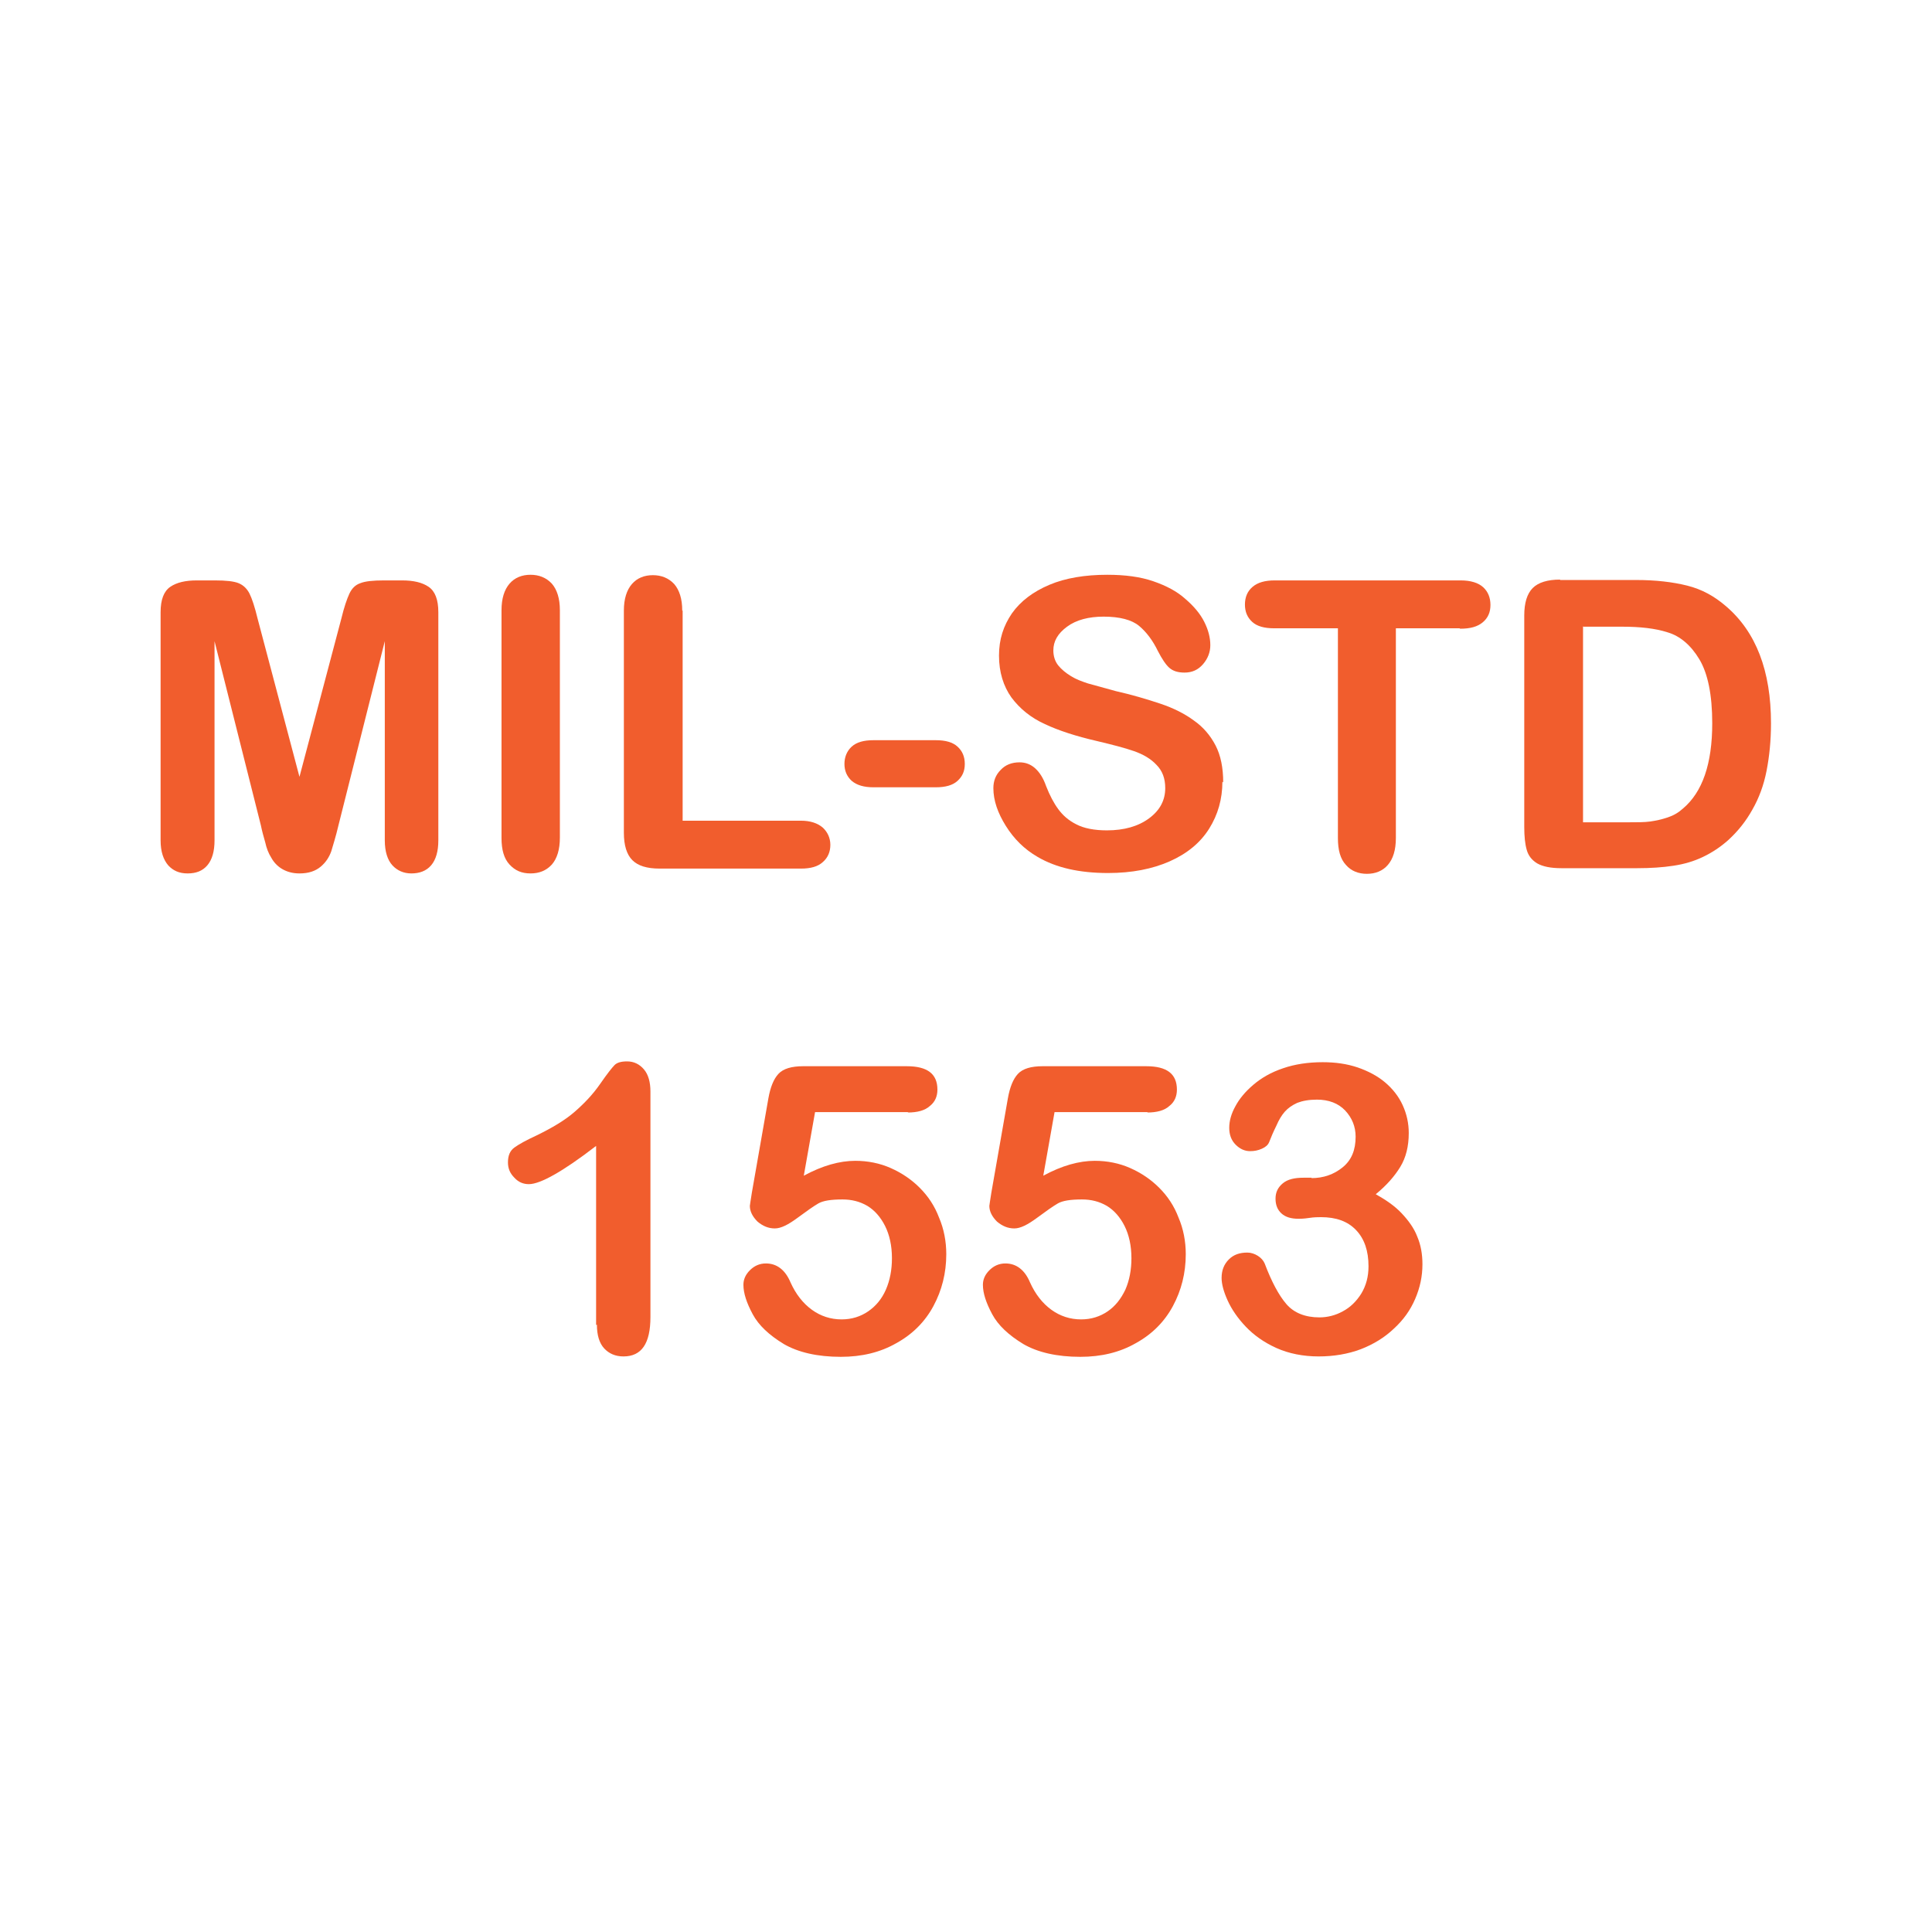
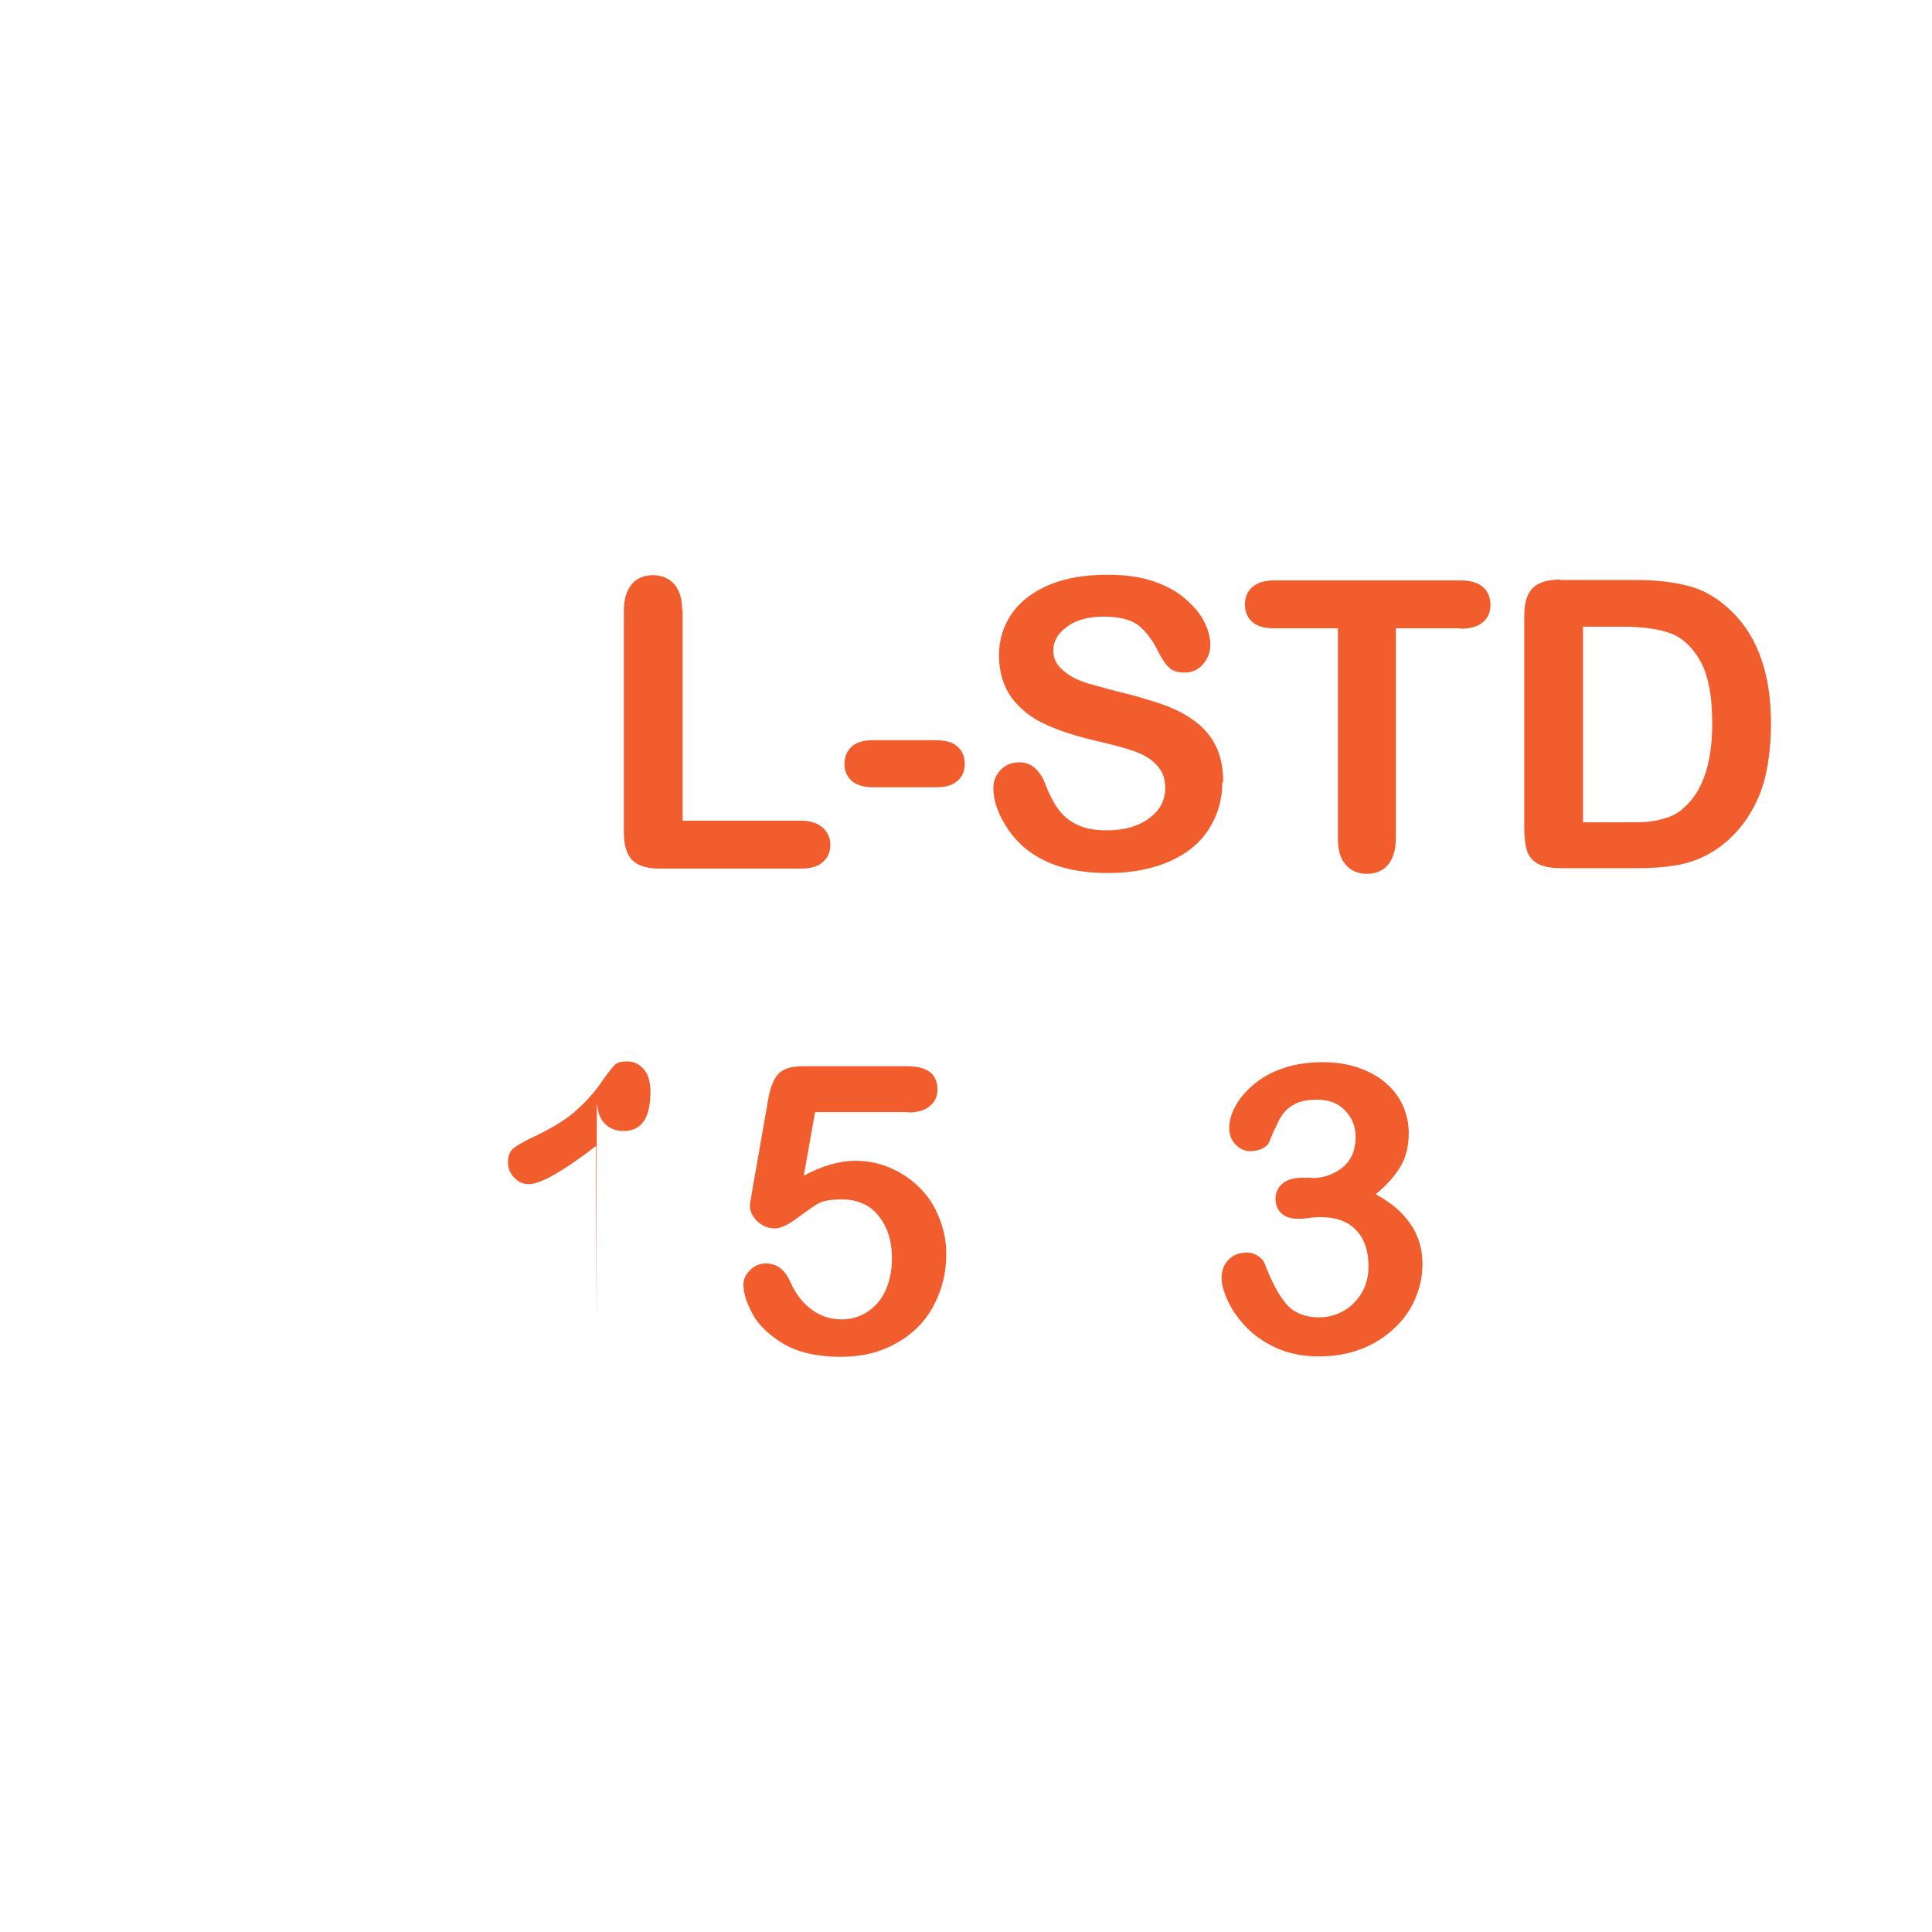
<svg xmlns="http://www.w3.org/2000/svg" id="Layer_1" data-name="Layer 1" viewBox="0 0 48 48">
  <defs>
    <style>
      .cls-1 {
        fill: #f15d2d;
      }
    </style>
  </defs>
-   <path class="cls-1" d="M6.48,20.5l-1.15-4.57v4.95c0,.27-.06.48-.18.62-.12.14-.28.2-.49.2s-.36-.07-.48-.2c-.12-.14-.19-.34-.19-.62v-5.67c0-.31.08-.52.24-.63s.38-.16.66-.16h.45c.27,0,.47.02.59.07.12.05.21.14.27.26s.13.33.2.62l1.04,3.93,1.04-3.93c.07-.29.14-.49.2-.62s.15-.22.27-.26c.12-.05.32-.07.59-.07h.45c.28,0,.5.05.66.16s.24.32.24.63v5.67c0,.27-.06.48-.18.62-.12.14-.29.2-.49.2-.19,0-.35-.07-.47-.2s-.19-.34-.19-.62v-4.95l-1.15,4.57c-.07.3-.14.51-.18.65-.05.14-.13.27-.26.38s-.3.17-.53.17c-.17,0-.31-.04-.43-.11-.12-.07-.21-.17-.27-.28-.07-.11-.12-.24-.15-.38-.04-.14-.08-.28-.11-.43Z" />
-   <path class="cls-1" d="M12.46,20.81v-5.65c0-.29.07-.51.2-.66s.31-.22.52-.22.39.07.53.22c.13.15.2.37.2.66v5.65c0,.3-.07.52-.2.67-.14.15-.31.22-.53.22s-.38-.07-.52-.22c-.14-.15-.2-.37-.2-.66Z" />
  <path class="cls-1" d="M16.96,15.17v5.22h2.94c.23,0,.41.06.54.17.12.11.19.26.19.43s-.06.32-.19.43c-.12.11-.3.16-.54.16h-3.51c-.32,0-.54-.07-.68-.21-.14-.14-.21-.37-.21-.68v-5.52c0-.29.07-.51.2-.66.13-.15.31-.22.52-.22s.39.07.53.22c.13.15.2.37.2.66Z" />
  <path class="cls-1" d="M23.25,19.56h-1.55c-.23,0-.41-.05-.54-.16-.12-.11-.18-.25-.18-.42s.06-.32.18-.43c.12-.11.3-.16.54-.16h1.55c.24,0,.42.05.54.16.12.11.18.25.18.43s-.06.31-.18.42c-.12.11-.3.16-.54.16Z" />
  <path class="cls-1" d="M30.37,19.42c0,.43-.11.82-.33,1.17-.22.35-.55.62-.98.81s-.94.29-1.53.29c-.71,0-1.29-.13-1.75-.4-.33-.19-.59-.45-.79-.77-.2-.32-.31-.63-.31-.94,0-.18.06-.33.18-.45.12-.13.28-.19.47-.19.15,0,.28.05.39.15.11.1.2.24.27.44.09.23.19.42.3.57.11.15.25.28.45.38.19.1.45.15.76.15.43,0,.78-.1,1.05-.3.27-.2.4-.45.4-.75,0-.24-.07-.43-.22-.58-.14-.15-.33-.26-.56-.34-.23-.08-.54-.16-.92-.25-.52-.12-.95-.26-1.29-.42-.35-.16-.62-.38-.83-.66-.2-.28-.31-.63-.31-1.04s.11-.74.32-1.05c.22-.31.53-.54.93-.71s.89-.25,1.44-.25c.44,0,.82.05,1.14.16.32.11.59.25.8.44.21.18.37.37.47.57s.15.39.15.58c0,.17-.06.33-.18.47-.12.14-.27.21-.46.21-.17,0-.29-.04-.38-.12-.09-.08-.18-.22-.28-.41-.13-.27-.29-.48-.47-.63-.18-.15-.48-.23-.88-.23-.37,0-.68.08-.91.25-.23.17-.34.36-.34.59,0,.14.04.27.12.37s.19.19.32.27.27.13.42.18c.14.04.37.1.69.19.4.09.77.2,1.1.31.33.11.61.25.84.42.23.16.41.37.54.62.13.25.19.56.19.92Z" />
  <path class="cls-1" d="M36.26,15.61h-1.58v5.21c0,.3-.07.52-.2.67-.13.15-.31.22-.52.22s-.39-.07-.52-.22c-.14-.15-.2-.37-.2-.67v-5.21h-1.58c-.25,0-.43-.05-.55-.16-.12-.11-.18-.25-.18-.43s.06-.33.19-.44c.13-.11.31-.16.55-.16h4.62c.25,0,.44.06.56.17.12.11.18.26.18.44s-.06.32-.19.43-.31.16-.56.16Z" />
  <path class="cls-1" d="M38.76,14.41h1.89c.49,0,.91.05,1.27.14s.67.26.96.51c.75.64,1.12,1.61,1.12,2.91,0,.43-.04.82-.11,1.18s-.19.68-.35.96c-.16.29-.36.54-.6.76-.19.17-.4.31-.63.42s-.47.18-.74.22c-.26.04-.56.06-.89.06h-1.89c-.26,0-.46-.04-.6-.12-.13-.08-.22-.19-.26-.34-.04-.14-.06-.33-.06-.56v-5.26c0-.31.07-.54.21-.68s.37-.21.68-.21ZM39.33,15.56v4.87h1.1c.24,0,.43,0,.57-.02s.28-.05.43-.1c.15-.05.27-.12.38-.22.49-.41.73-1.12.73-2.12,0-.71-.11-1.24-.32-1.59-.21-.35-.48-.58-.79-.67-.31-.1-.69-.14-1.13-.14h-.96Z" />
-   <path class="cls-1" d="M14.81,32.92v-4.45c-.83.64-1.39.95-1.67.95-.14,0-.26-.05-.36-.16-.11-.11-.16-.23-.16-.38,0-.17.05-.29.16-.37s.29-.18.55-.3c.39-.19.71-.38.95-.59.24-.21.45-.43.63-.69s.3-.41.36-.47.16-.09.31-.09c.17,0,.31.07.42.2s.16.32.16.55v5.6c0,.66-.22.98-.67.98-.2,0-.36-.07-.48-.2s-.18-.33-.18-.59Z" />
+   <path class="cls-1" d="M14.81,32.92v-4.45c-.83.64-1.39.95-1.67.95-.14,0-.26-.05-.36-.16-.11-.11-.16-.23-.16-.38,0-.17.05-.29.16-.37s.29-.18.55-.3c.39-.19.71-.38.95-.59.24-.21.45-.43.63-.69s.3-.41.36-.47.16-.09.31-.09c.17,0,.31.07.42.2s.16.32.16.55c0,.66-.22.98-.67.98-.2,0-.36-.07-.48-.2s-.18-.33-.18-.59Z" />
  <path class="cls-1" d="M22.57,27.63h-2.32l-.28,1.58c.46-.25.89-.37,1.28-.37.31,0,.61.06.88.18.27.12.51.28.72.49.21.21.37.45.48.74.12.28.18.59.18.91,0,.47-.11.9-.32,1.29s-.52.7-.92.92c-.4.23-.86.34-1.38.34-.58,0-1.06-.11-1.42-.32-.36-.22-.62-.46-.77-.74-.15-.28-.23-.52-.23-.73,0-.13.05-.25.16-.36.11-.11.24-.17.4-.17.27,0,.48.16.61.47.13.29.31.52.53.68.22.16.47.24.74.24.25,0,.47-.07.66-.2s.34-.31.44-.54c.1-.23.15-.49.15-.78,0-.31-.06-.58-.17-.8-.11-.22-.26-.39-.44-.5-.19-.11-.39-.16-.62-.16-.28,0-.48.03-.6.1-.12.07-.29.19-.52.36-.23.17-.41.26-.56.26-.16,0-.3-.06-.43-.17-.12-.12-.19-.25-.19-.39,0-.02.02-.13.05-.33l.41-2.34c.05-.28.13-.48.25-.61.12-.13.33-.19.61-.19h2.58c.51,0,.76.19.76.58,0,.17-.06.31-.19.41-.12.11-.31.16-.55.16Z" />
-   <path class="cls-1" d="M28.52,27.63h-2.32l-.28,1.58c.46-.25.89-.37,1.28-.37.31,0,.61.06.88.18.27.12.51.28.72.49.21.21.37.45.48.74.12.28.18.59.18.91,0,.47-.11.9-.32,1.29s-.52.7-.92.92c-.4.23-.86.34-1.38.34-.58,0-1.06-.11-1.42-.32-.36-.22-.62-.46-.77-.74-.15-.28-.23-.52-.23-.73,0-.13.05-.25.16-.36.11-.11.24-.17.4-.17.27,0,.48.16.61.47.13.29.31.52.53.68.22.16.47.24.74.24.25,0,.47-.07.66-.2.19-.13.33-.31.44-.54.1-.23.15-.49.15-.78,0-.31-.06-.58-.17-.8-.11-.22-.26-.39-.44-.5-.19-.11-.39-.16-.62-.16-.28,0-.48.03-.6.1-.12.07-.29.19-.52.36-.23.17-.41.26-.56.26-.16,0-.3-.06-.43-.17-.12-.12-.19-.25-.19-.39,0-.02.02-.13.05-.33l.41-2.34c.05-.28.13-.48.25-.61.12-.13.33-.19.61-.19h2.58c.51,0,.76.19.76.58,0,.17-.06.31-.19.41-.12.11-.31.16-.55.16Z" />
  <path class="cls-1" d="M32.58,29.27c.3,0,.56-.09.78-.27.22-.18.32-.43.32-.76,0-.25-.09-.47-.26-.65-.17-.18-.41-.27-.7-.27-.2,0-.36.03-.49.08-.13.06-.23.13-.31.22-.08.09-.15.21-.21.35-.07.14-.13.28-.18.41-.03.07-.09.12-.18.16s-.18.06-.29.06c-.13,0-.25-.05-.36-.16-.11-.11-.16-.25-.16-.42s.05-.35.15-.53c.1-.19.25-.37.45-.54.2-.17.44-.31.74-.41.29-.1.62-.15.98-.15.32,0,.6.04.87.13.26.09.49.21.68.37s.34.35.44.57.15.45.15.69c0,.33-.07.61-.21.84-.14.23-.34.46-.61.68.25.14.47.29.64.47.17.18.31.37.39.58.09.21.13.44.13.69,0,.3-.06.58-.18.86-.12.28-.29.52-.53.74-.23.22-.51.39-.82.51-.32.12-.67.18-1.05.18s-.74-.07-1.05-.21-.56-.32-.76-.53c-.2-.21-.35-.43-.45-.65-.1-.22-.15-.41-.15-.56,0-.19.06-.34.18-.46.12-.12.27-.17.46-.17.09,0,.18.03.26.08.08.05.14.12.17.19.17.45.35.79.54,1.01.19.22.47.33.82.33.2,0,.4-.05.58-.15.19-.1.34-.25.46-.44.12-.2.18-.42.18-.68,0-.38-.1-.68-.31-.9-.21-.22-.5-.32-.87-.32-.07,0-.17,0-.3.02s-.22.02-.26.02c-.18,0-.32-.04-.42-.13-.1-.09-.15-.21-.15-.37s.06-.28.18-.38c.12-.1.29-.14.52-.14h.2Z" />
</svg>